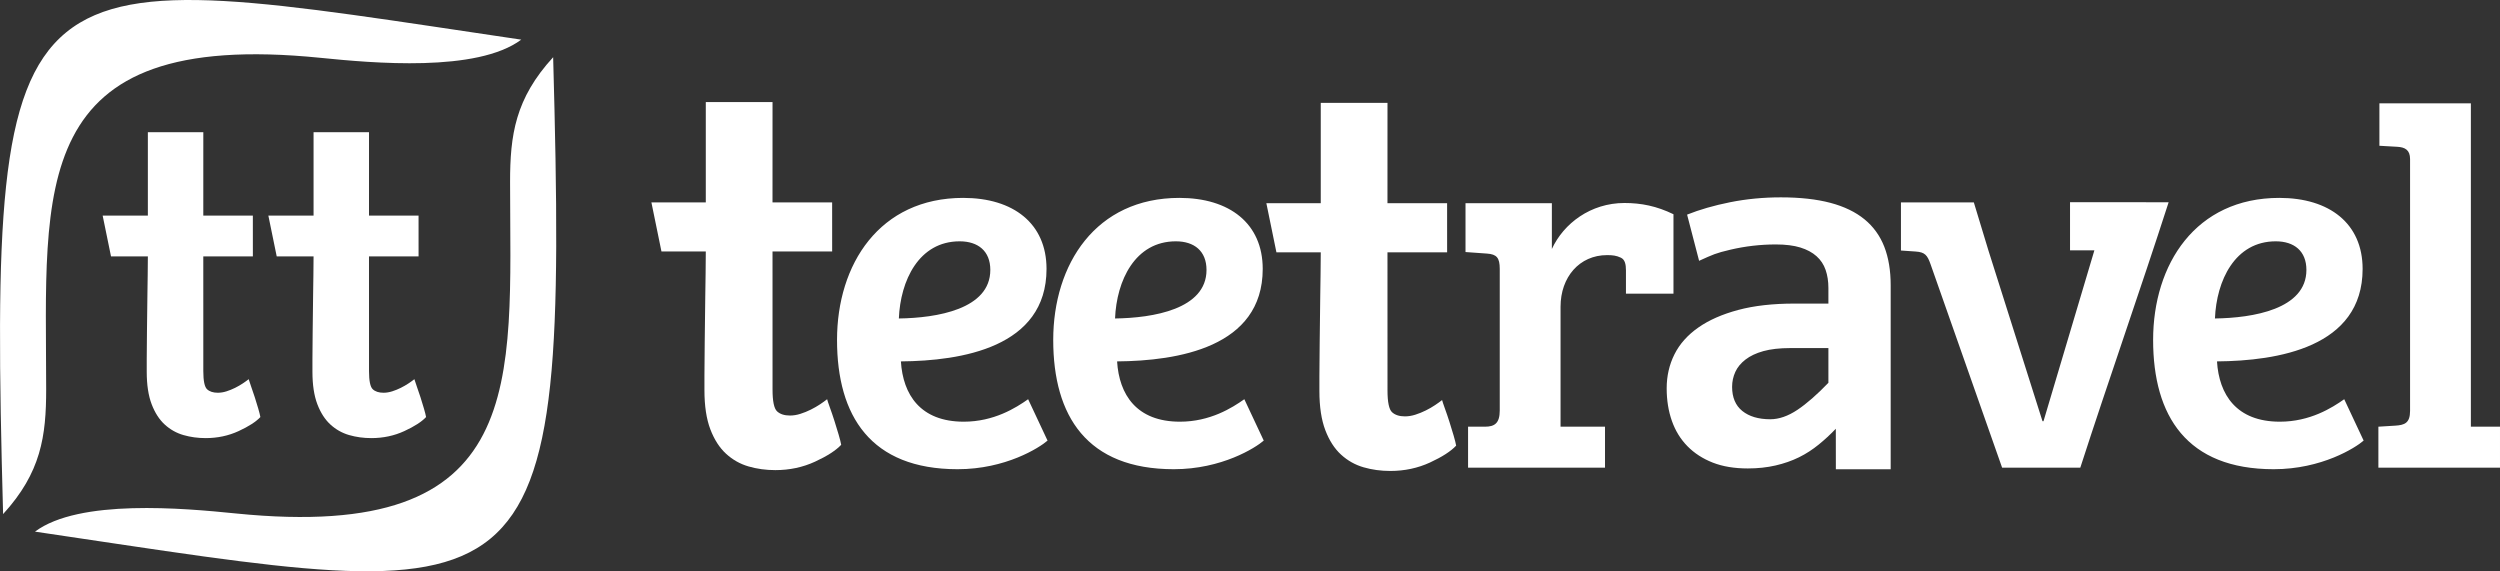
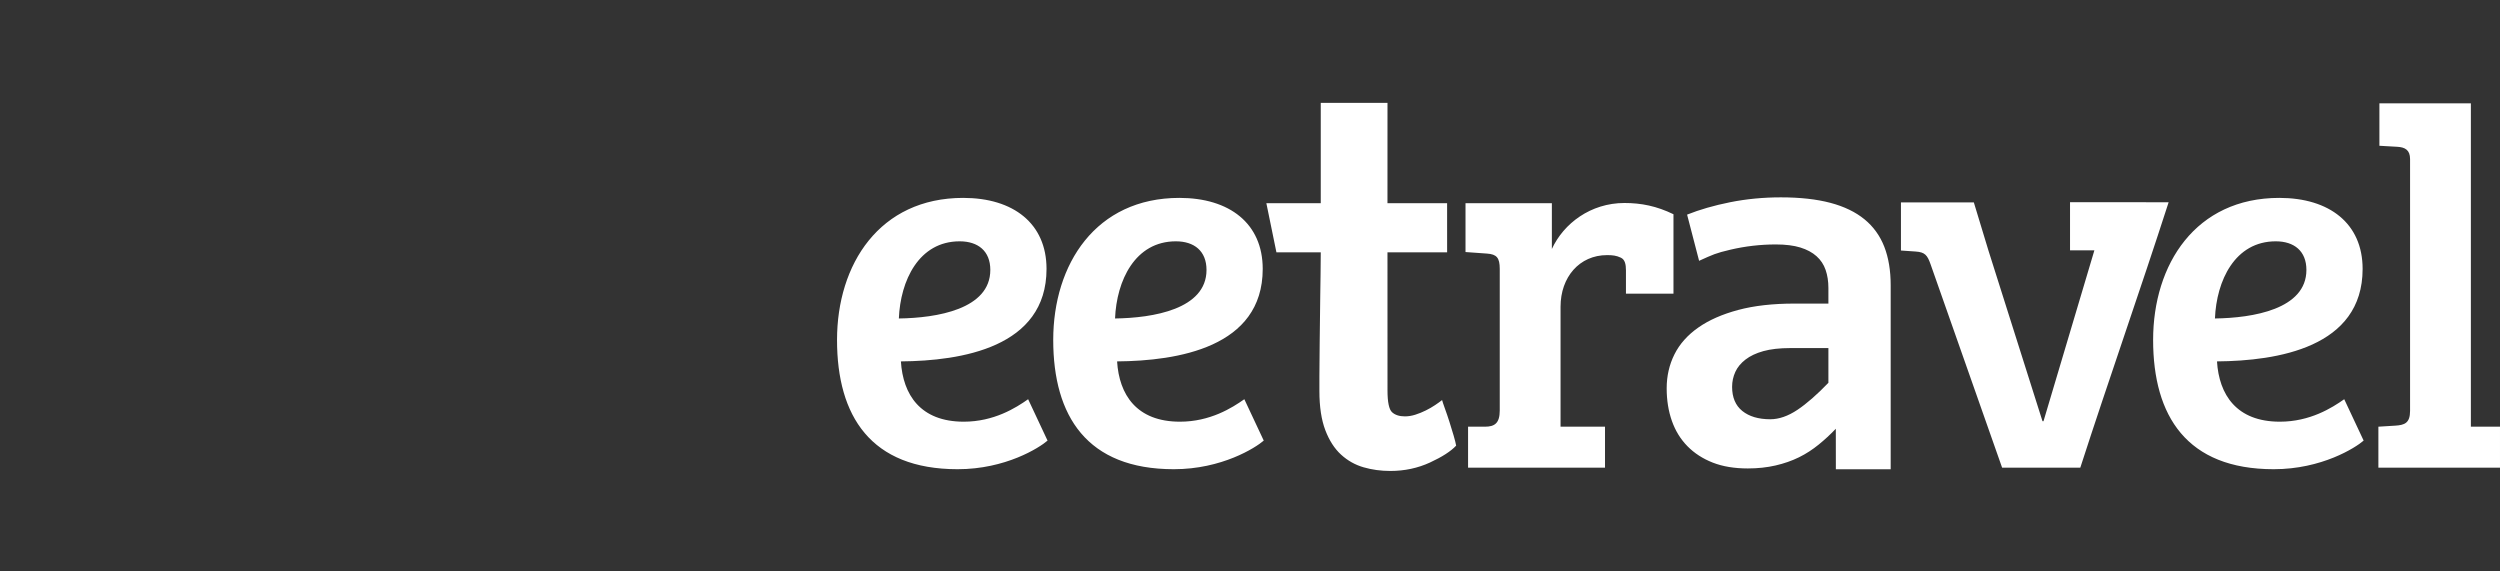
<svg xmlns="http://www.w3.org/2000/svg" id="a" data-name="Capa 1" width="325.6mm" height="74.403mm" viewBox="0 0 922.961 210.907">
  <rect x="0" y="0" width="922.961" height="210.907" fill="#333333" stroke="none" />
  <defs>
    <style>      .b, .c {        fill: #fff;      }      .c {        fill-rule: evenodd;      }    </style>
  </defs>
  <path class="c" d="M675.018,128.505h-14.105c-3.888,0-7.221.376-9.918,1.127-2.705.753-4.895,1.803-6.601,3.124-1.707,1.32-2.96,2.842-3.736,4.541-.793,1.737-1.191,3.574-1.191,5.539,0,3.864,1.253,6.872,3.767,8.888,2.533,2.032,5.957,3.059,10.337,3.059,3.188,0,6.546-1.156,10.015-3.477,3.446-2.307,7.278-5.668,11.432-9.983v-12.816ZM677.77,173.241l-.015-14.949c-2.028,2.125-4.141,4.076-6.344,5.861-2.199,1.781-4.599,3.373-7.246,4.67-2.659,1.303-5.546,2.307-8.662,3.027-3.123.721-6.537,1.095-10.241,1.095-4.927,0-9.242-.709-12.945-2.158-3.703-1.449-6.824-3.49-9.34-6.054-2.532-2.58-4.444-5.667-5.732-9.307-1.288-3.639-1.932-7.664-1.932-12.076,0-4.509.953-8.701,2.867-12.527,1.919-3.838,4.862-7.129,8.791-9.886,3.951-2.773,8.856-4.928,14.748-6.506,5.893-1.578,12.785-2.35,20.739-2.35h12.559v-5.765c0-2.448-.344-4.679-1.031-6.666-.69-1.997-1.807-3.675-3.349-5.056-1.54-1.38-3.542-2.466-5.989-3.221-2.439-.751-5.474-1.127-9.048-1.127-5.668,0-11.275.652-16.746,1.932-5.502,1.287-6.421,1.789-11.574,4.108l-4.431-17.052c4.605-1.836,9.887-3.372,15.876-4.573,6.013-1.206,12.269-1.803,18.742-1.803,7.085,0,13.207.68,18.292,2.029,5.083,1.348,9.285,3.377,12.591,6.086,3.287,2.693,5.737,6.091,7.31,10.144,1.574,4.053,2.351,8.801,2.351,14.201v67.922h-20.241ZM912.209,38.159h-33.767v15.657l6.603.377c2.831.161,4.716,1.15,4.716,4.527v93c0,4.508-2.08,5.215-5.47,5.424l-6.225.384v15.131h44.896v-15.131h-10.753V38.159ZM851.491,99.656c0,14.525-19.807,17.732-33.766,17.921.566-13.959,7.357-28.485,22.449-28.485,6.791,0,11.318,3.584,11.318,10.565ZM841.494,73.058c-30.937,0-46.594,24.524-46.594,52.442,0,28.107,12.45,47.726,44.519,47.726,17.733,0,30.184-7.923,33.201-10.564l-7.168-15.28c-4.527,3.207-12.639,8.3-23.769,8.3-16.034,0-22.448-9.998-23.202-22.259,22.26-.189,53.763-5.093,53.763-34.144,0-16.788-12.262-26.22-30.749-26.22ZM553.685,151.532c0,4.707-1.875,5.997-5.471,5.997h-6.225v15.131h50.556v-15.131h-16.412v-44.291c0-10.941,6.979-19.052,17.166-19.052,2.075,0,3.416.155,5.094.942,1.523.715,1.886,2.46,1.886,4.716v8.569s17.543,0,17.543,0v-29.318c-6.225-3.019-11.884-4.15-18.109-4.15-12.451,0-22.448,7.545-26.787,16.977v-16.891h-31.88v18.022l7.923.567c3.581.255,4.716,1.516,4.716,5.659v52.254ZM445.425,99.656c0,14.525-19.807,17.732-33.767,17.921.566-13.959,7.358-28.485,22.448-28.485,6.792,0,11.318,3.584,11.318,10.565ZM435.428,73.058c-30.937,0-46.594,24.524-46.594,52.442,0,28.107,12.45,47.726,44.519,47.726,17.733,0,30.183-7.923,33.201-10.564l-7.169-15.28c-4.528,3.207-12.639,8.3-23.769,8.3-16.034,0-22.448-9.998-23.203-22.259,22.26-.189,53.762-5.093,53.762-34.144,0-16.788-12.261-26.22-30.748-26.22ZM365.609,99.656c0,14.525-19.807,17.732-33.766,17.921.566-13.959,7.357-28.485,22.449-28.485,6.791,0,11.318,3.584,11.318,10.565ZM355.612,73.058c-30.937,0-46.594,24.524-46.594,52.442,0,28.107,12.45,47.726,44.519,47.726,17.733,0,30.183-7.923,33.201-10.564l-7.168-15.28c-4.528,3.207-12.639,8.3-23.769,8.3-16.035,0-22.448-9.998-23.203-22.259,22.259-.189,53.762-5.093,53.762-34.144,0-16.788-12.261-26.22-30.748-26.22ZM764.224,74.655h28.061v.016h8.342c-10.515,32.61-22.025,65.237-32.614,97.989h-28.862l-26.41-75.08c-1.183-3.363-2.078-4.482-5.471-4.715l-5.47-.378v-17.76h26.911l5.409,17.823,19.933,62.944h.377l18.787-63.082h-8.994v-17.756ZM512.233,93.147l.008,51.017c0,4.275.564,6.969,1.661,7.999,1.1,1.03,2.701,1.558,4.779,1.558,1.247,0,2.527-.208,3.843-.624,1.316-.415,2.605-.942,3.844-1.558,1.238-.615,2.389-1.281,3.428-1.974,1.039-.693,1.904-1.316,2.597-1.87.139.554.493,1.601,1.038,3.117.546,1.515,1.117,3.159,1.663,4.882.545,1.723,1.081,3.437,1.557,5.09.477,1.653.797,2.908.935,3.739-1.939,2.078-5.168,4.164-9.661,6.233-4.494,2.07-9.383,3.116-14.647,3.116-3.463,0-6.752-.45-9.868-1.35-3.117-.9-5.896-2.466-8.311-4.674-2.416-2.207-4.372-5.237-5.818-9.037-1.446-3.801-2.181-8.623-2.181-14.44v-5.506c0-3.255.043-7.384.103-12.361.062-4.978.148-10.676.208-17.037.06-6.362.191-9.672.191-16.321h-16.369l-3.712-18.117h20.081v-37.048h24.637s-.008,37.048-.008,37.048h22.015l.007,18.117h-22.023Z" />
-   <path class="c" d="M285.2,92.836l.008,51.017c0,4.282.559,6.965,1.662,7.998,1.102,1.034,2.701,1.559,4.779,1.559,1.246,0,2.527-.208,3.843-.624,1.316-.416,2.602-.939,3.844-1.558,1.242-.62,2.389-1.281,3.428-1.973,1.039-.693,1.904-1.316,2.596-1.87.14.554.49,1.598,1.039,3.116.549,1.52,1.113,3.155,1.662,4.883.55,1.727,1.077,3.432,1.557,5.09.481,1.658.797,2.909.936,3.74-1.94,2.078-5.164,4.16-9.661,6.232-4.498,2.073-9.384,3.117-14.647,3.117-3.463,0-6.753-.45-9.869-1.35-3.117-.9-5.891-2.463-8.311-4.674-2.419-2.212-4.368-5.234-5.817-9.038-1.45-3.804-2.181-8.622-2.181-14.439v-5.506c0-3.255.038-7.381.103-12.362.065-4.983.144-10.67.208-17.036.064-6.366.191-9.673.191-16.321h-16.369l-3.712-18.117h20.081v-37.048h24.637s-.008,37.048-.008,37.048h22.014l.007,18.117h-22.022Z" />
-   <path class="c" d="M192.435,14.637c-16.309,12.17-54.903,8.649-74.11,6.712C9.679,10.394,17.003,69.505,17.044,143.67c.01,17.353-1.87,30.785-15.901,46.122C-4.695-23.223,5.25-13.013,192.435,14.637" />
-   <path class="b" d="M12.921,196.27c16.308-12.17,54.903-8.649,74.109-6.712,108.646,10.956,101.323-48.155,101.282-122.32-.009-17.354,1.869-30.785,15.901-46.122,5.837,213.015-4.108,202.804-191.293,175.155" />
-   <path class="c" d="M75.051,94.657l.007,42.396c0,3.559.465,5.789,1.381,6.648.916.859,2.244,1.295,3.971,1.295,1.036,0,2.1-.173,3.194-.518,1.093-.345,2.161-.781,3.194-1.295,1.033-.515,1.986-1.065,2.849-1.64.863-.575,1.582-1.094,2.158-1.554.116.46.406,1.328.864,2.59.457,1.262.925,2.621,1.381,4.057.457,1.435.895,2.853,1.295,4.23.399,1.378.662,2.417.777,3.108-1.612,1.727-4.292,3.457-8.028,5.179-3.738,1.723-7.798,2.59-12.173,2.59-2.877,0-5.61-.374-8.201-1.122-2.59-.748-4.896-2.047-6.906-3.885-2.011-1.838-3.63-4.348-4.834-7.51-1.205-3.162-1.813-7.166-1.813-11.999v-4.576c0-2.705.032-6.134.086-10.273.054-4.14.12-8.868.173-14.158.054-5.29.159-8.038.159-13.563h-13.603l-3.084-15.055h16.687v-30.788h20.474l-.007,30.788h18.295l.007,15.055h-18.302Z" />
-   <path class="b" d="M136.227,94.657l.006,42.396c0,3.559.466,5.789,1.381,6.648.916.859,2.244,1.295,3.971,1.295,1.036,0,2.1-.173,3.194-.518,1.093-.345,2.161-.781,3.194-1.295,1.033-.515,1.986-1.065,2.849-1.64.863-.575,1.582-1.094,2.158-1.554.116.46.407,1.328.864,2.59.456,1.262.924,2.621,1.381,4.057.457,1.435.896,2.853,1.295,4.23.399,1.378.662,2.417.777,3.108-1.612,1.727-4.292,3.457-8.028,5.179-3.738,1.723-7.798,2.59-12.173,2.59-2.878,0-5.611-.374-8.2-1.122-2.59-.748-4.896-2.047-6.906-3.885-2.011-1.838-3.63-4.348-4.834-7.51-1.205-3.162-1.813-7.166-1.813-11.999v-4.576c0-2.705.032-6.134.086-10.273.054-4.14.12-8.868.172-14.158.054-5.29.159-8.038.159-13.563h-13.604l-3.085-15.055h16.688v-30.788h20.473l-.006,30.788h18.295l.006,15.055h-18.301Z" />
</svg>